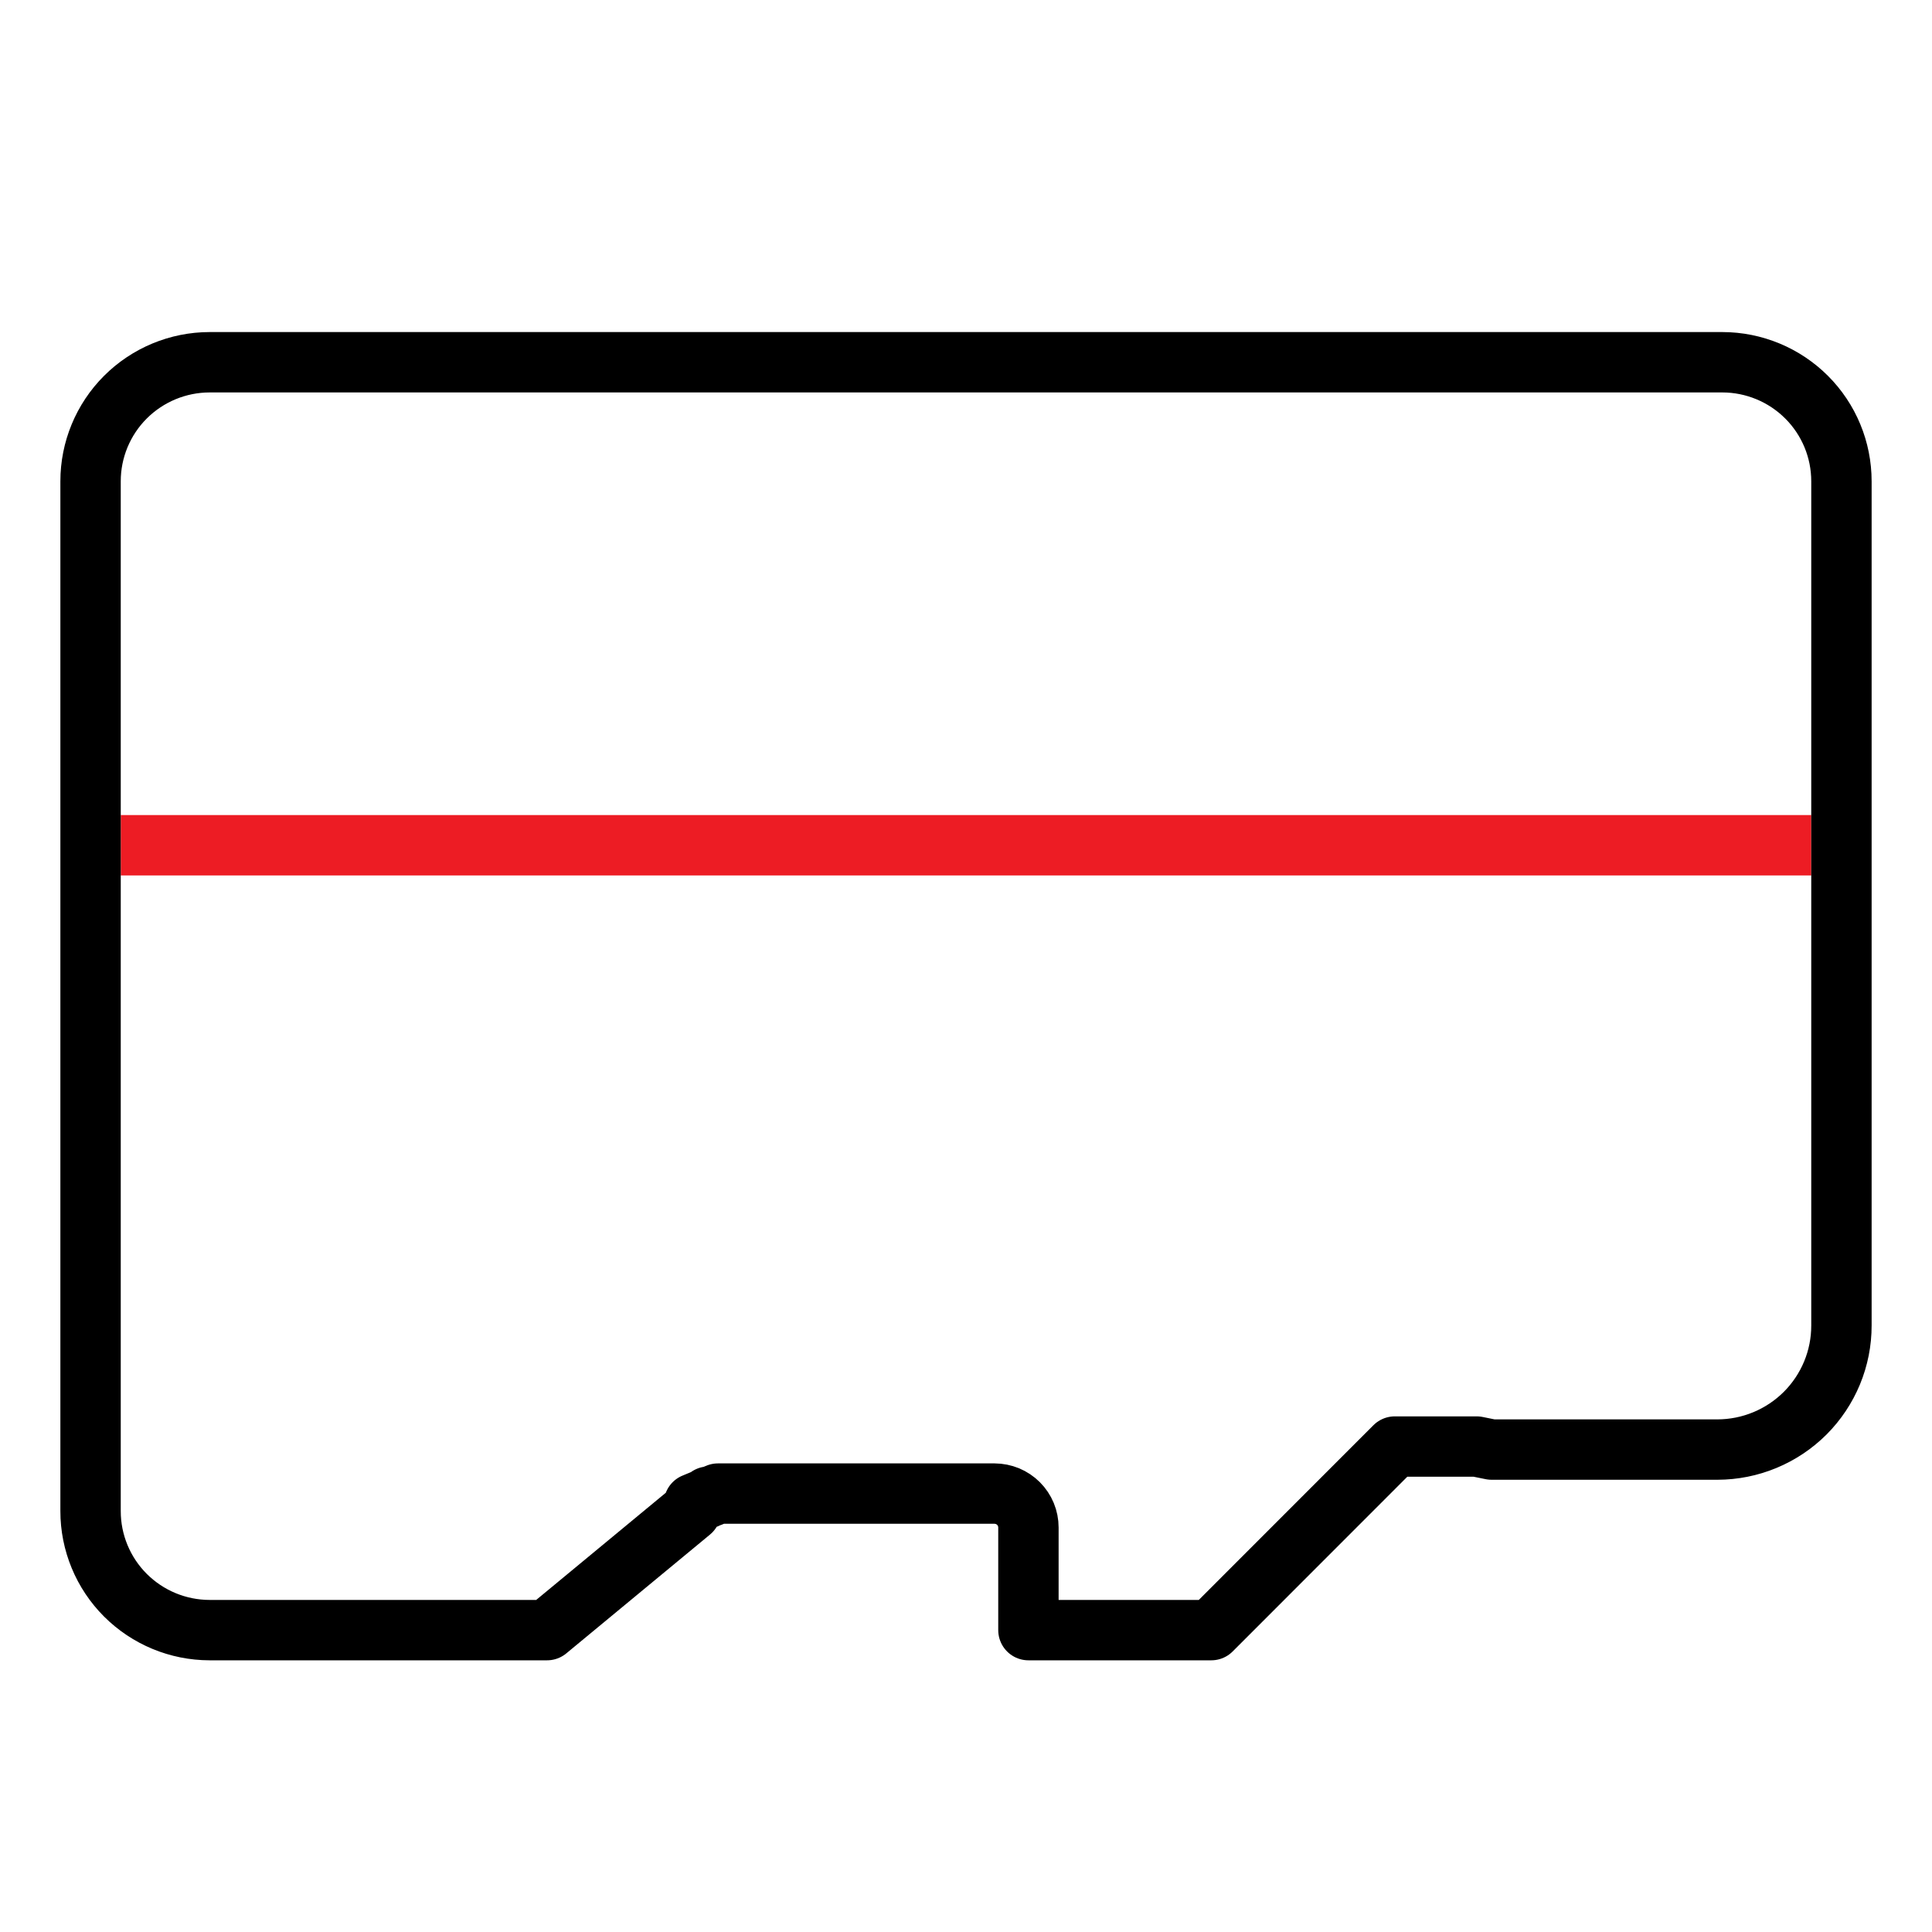
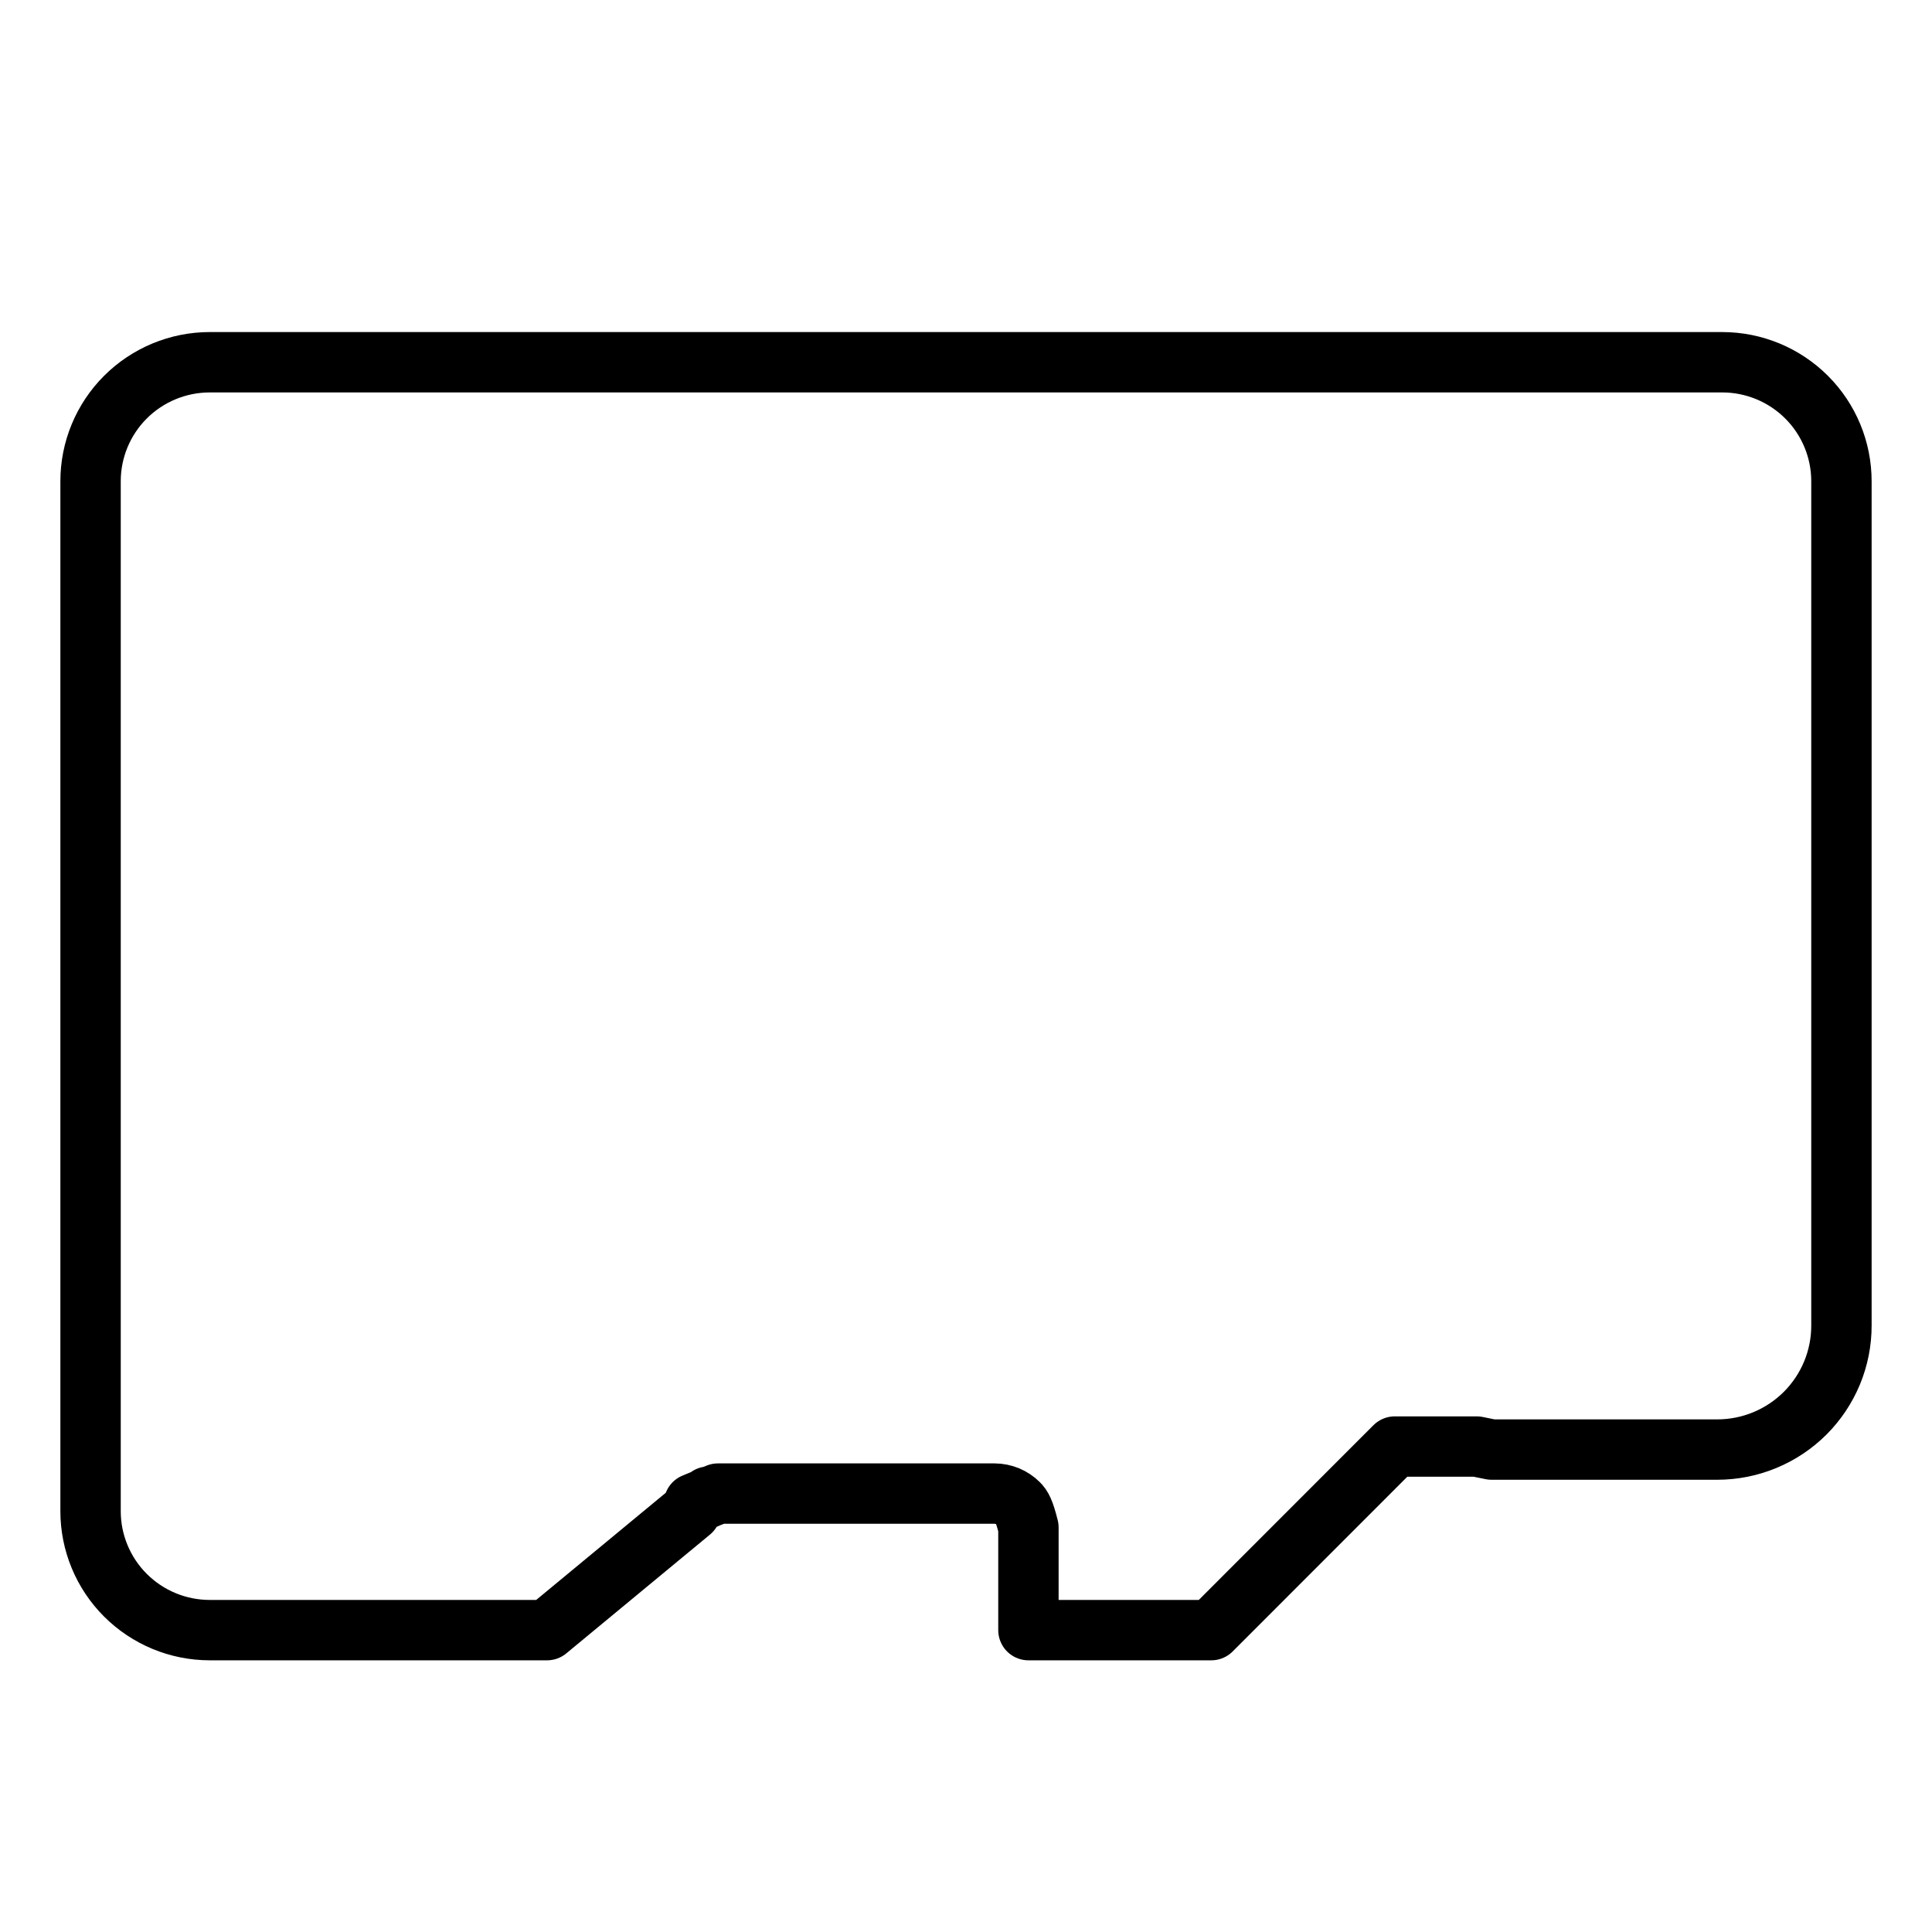
<svg xmlns="http://www.w3.org/2000/svg" width="64" height="64" viewBox="0 0 64 64" fill="none">
  <g clip-path="url(#clip0_6917_9535)">
-     <path d="M4 28H60" stroke="#ed1c24" stroke-width="2" stroke-miterlimit="8" />
-     <path d="M6.944 12H57.056C58.103 12.001 59.107 12.418 59.847 13.158C60.586 13.897 61.001 14.9 61 15.945V43.909C61.001 44.448 60.895 44.982 60.689 45.48C60.483 45.978 60.18 46.431 59.799 46.813C59.417 47.194 58.964 47.497 58.465 47.704C57.967 47.911 57.432 48.018 56.891 48.019H49.411L48.917 47.919H46.204L40.126 54H34.068V50.6C34.068 50.453 34.039 50.307 33.983 50.171C33.927 50.035 33.844 49.911 33.74 49.807C33.636 49.703 33.512 49.62 33.376 49.563C33.239 49.507 33.093 49.478 32.946 49.477H23.783L23.54 49.578H23.471L23.401 49.636L22.99 49.806L22.882 50.064L18.122 54H6.944C5.897 53.999 4.893 53.582 4.153 52.842C3.414 52.103 2.999 51.1 3 50.055V15.945C2.999 14.9 3.414 13.897 4.153 13.158C4.893 12.418 5.897 12.001 6.944 12Z" stroke="black" stroke-width="2" stroke-miterlimit="10" stroke-linecap="round" stroke-linejoin="round" />
+     <path d="M6.944 12H57.056C58.103 12.001 59.107 12.418 59.847 13.158C60.586 13.897 61.001 14.9 61 15.945V43.909C61.001 44.448 60.895 44.982 60.689 45.48C60.483 45.978 60.18 46.431 59.799 46.813C59.417 47.194 58.964 47.497 58.465 47.704C57.967 47.911 57.432 48.018 56.891 48.019H49.411L48.917 47.919H46.204L40.126 54H34.068V50.6C33.927 50.035 33.844 49.911 33.74 49.807C33.636 49.703 33.512 49.62 33.376 49.563C33.239 49.507 33.093 49.478 32.946 49.477H23.783L23.54 49.578H23.471L23.401 49.636L22.99 49.806L22.882 50.064L18.122 54H6.944C5.897 53.999 4.893 53.582 4.153 52.842C3.414 52.103 2.999 51.1 3 50.055V15.945C2.999 14.9 3.414 13.897 4.153 13.158C4.893 12.418 5.897 12.001 6.944 12Z" stroke="black" stroke-width="2" stroke-miterlimit="10" stroke-linecap="round" stroke-linejoin="round" />
  </g>
  <defs>
    <clipPath id="clip0_6917_9535">
      <rect width="64" height="64" fill="white" />
    </clipPath>
  </defs>
</svg>